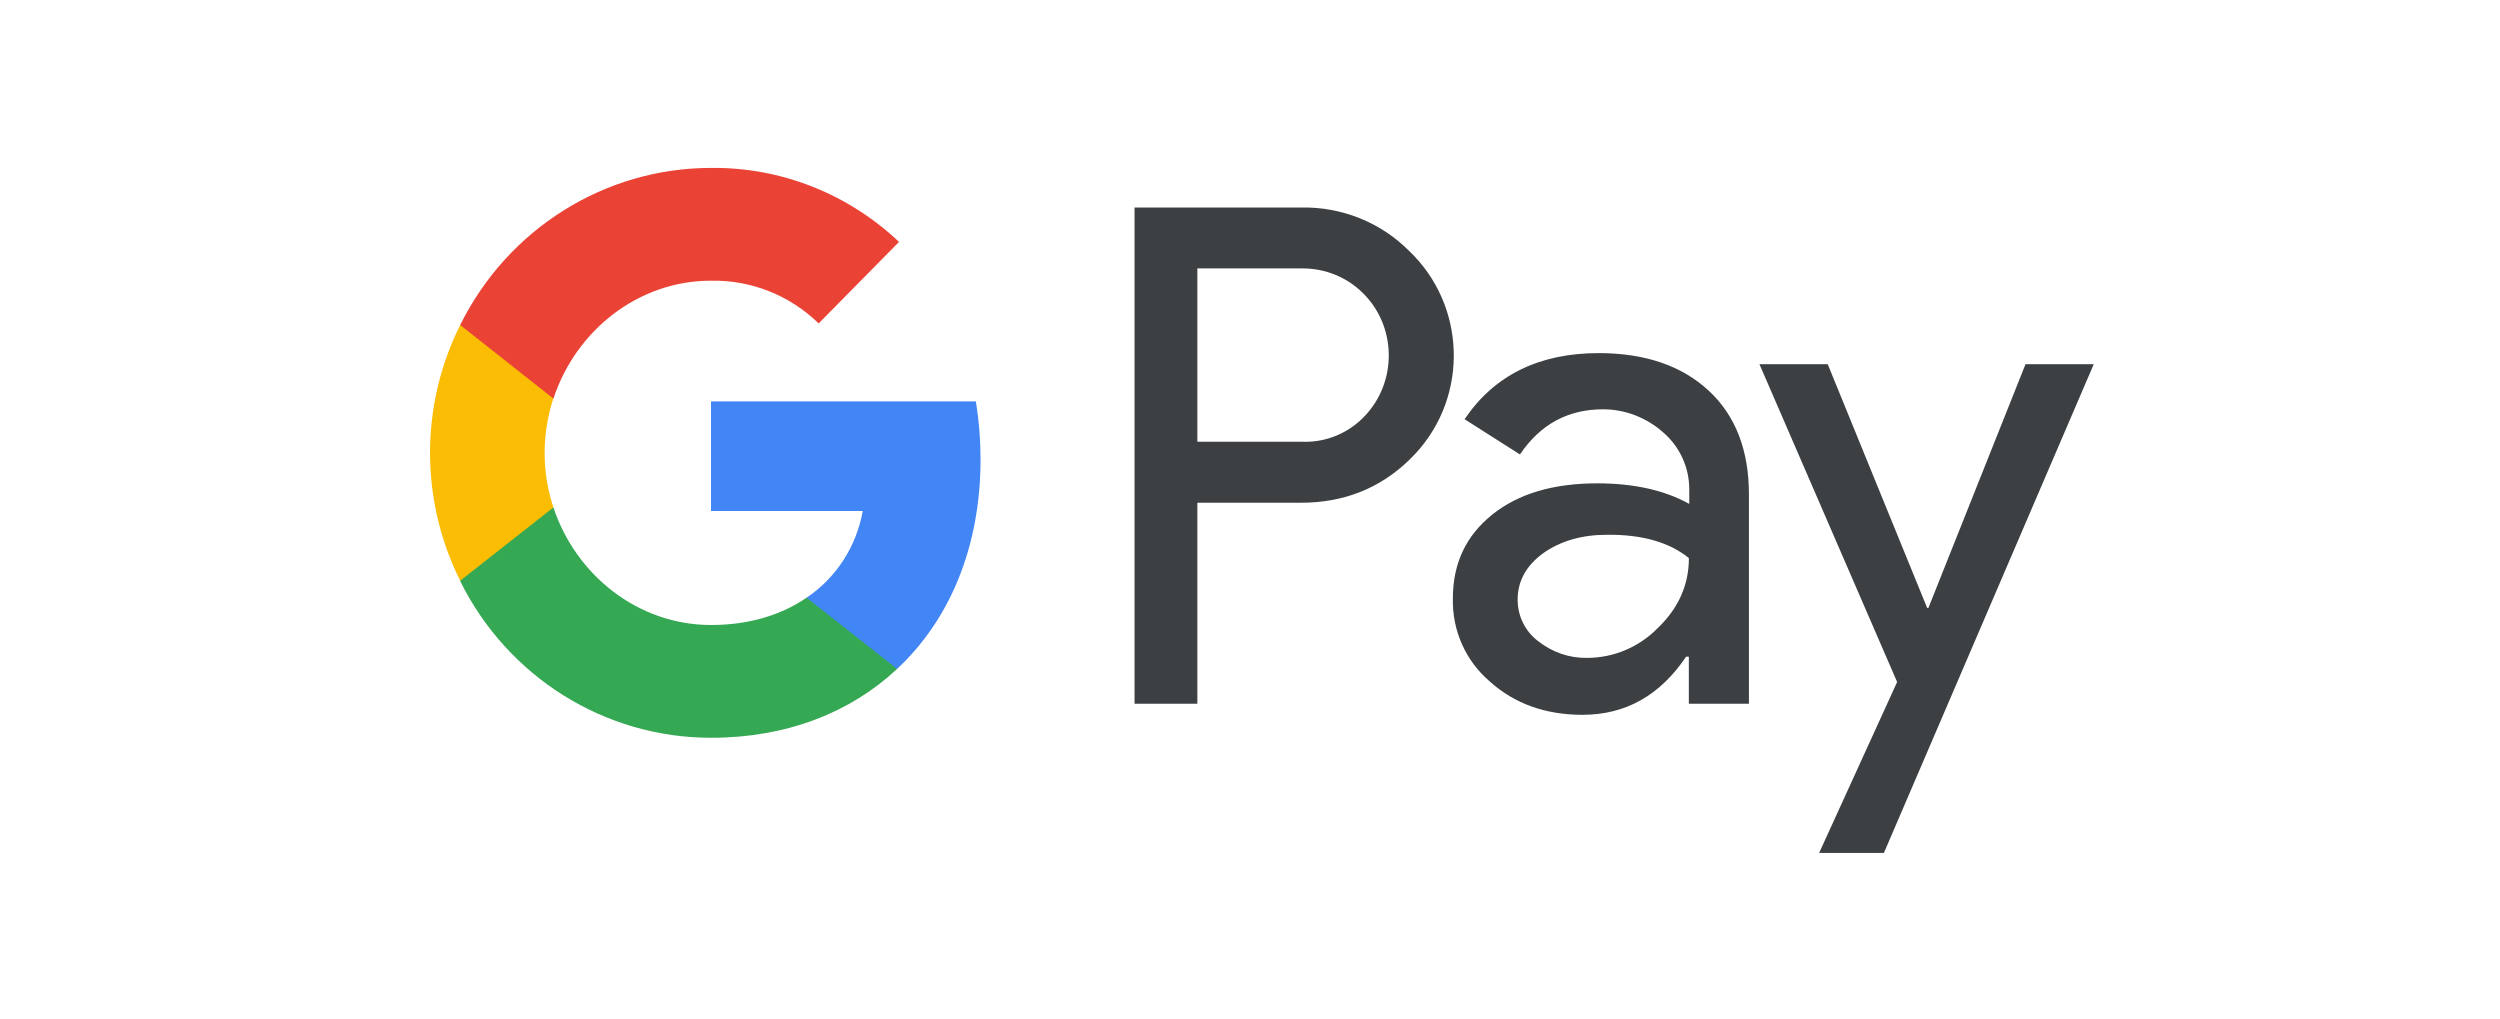
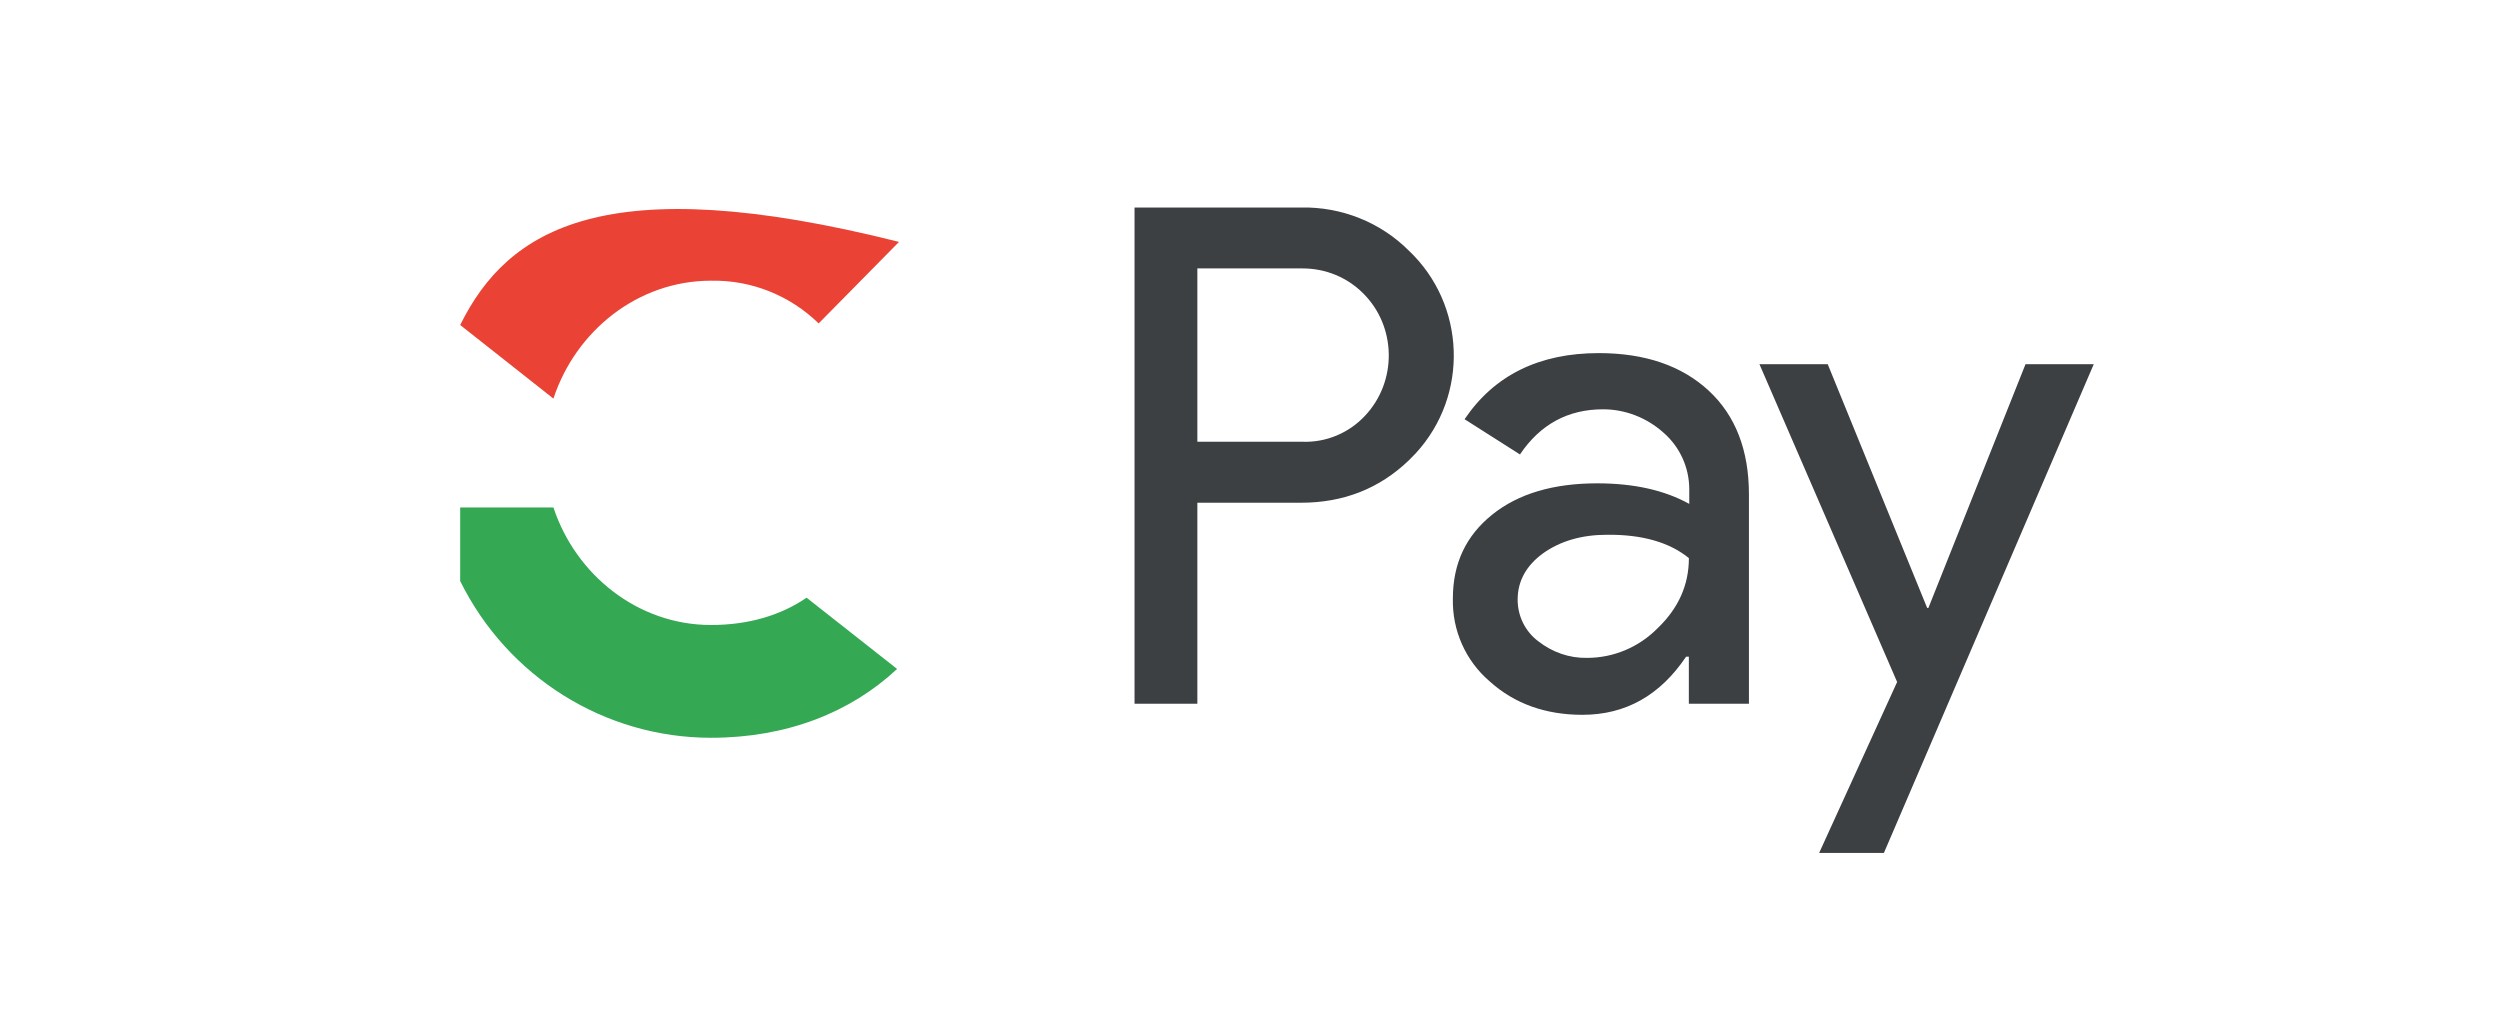
<svg xmlns="http://www.w3.org/2000/svg" width="54" height="22" viewBox="0 0 54 22" fill="none">
  <path fill-rule="evenodd" clip-rule="evenodd" d="M25.863 15.201V10.859H28.104C29.023 10.859 29.798 10.551 30.43 9.944L30.581 9.79C31.736 8.534 31.66 6.576 30.43 5.413C29.815 4.798 28.972 4.465 28.104 4.482H24.506V15.201H25.863ZM25.863 9.542V5.798H28.138C28.627 5.798 29.091 5.986 29.436 6.328C30.169 7.046 30.186 8.243 29.478 8.987C29.133 9.354 28.644 9.559 28.138 9.542H25.863ZM36.909 8.439C36.328 7.901 35.536 7.627 34.533 7.627C33.244 7.627 32.275 8.106 31.635 9.055L32.831 9.816C33.269 9.166 33.867 8.841 34.626 8.841C35.106 8.841 35.569 9.021 35.932 9.346C36.285 9.653 36.488 10.098 36.488 10.568V10.884C35.965 10.594 35.308 10.44 34.499 10.44C33.556 10.44 32.797 10.662 32.233 11.115C31.668 11.568 31.382 12.166 31.382 12.927C31.365 13.62 31.66 14.278 32.182 14.722C32.713 15.201 33.387 15.44 34.179 15.44C35.114 15.44 35.856 15.021 36.42 14.184H36.479V15.201H37.777V10.679C37.777 9.73 37.49 8.978 36.909 8.439ZM33.227 13.851C32.949 13.645 32.781 13.312 32.781 12.953C32.781 12.551 32.966 12.218 33.328 11.953C33.699 11.688 34.163 11.551 34.71 11.551C35.469 11.543 36.059 11.713 36.48 12.055C36.48 12.637 36.252 13.141 35.806 13.568C35.401 13.979 34.854 14.21 34.281 14.21C33.901 14.218 33.531 14.09 33.227 13.851ZM40.692 18.424L45.225 7.867H43.751L41.653 13.132H41.627L39.479 7.867H38.004L40.978 14.731L39.293 18.424H40.692Z" fill="#3C4043" />
-   <path d="M21.18 9.918C21.18 9.499 21.146 9.081 21.079 8.67H15.358V11.038H18.635C18.5 11.799 18.062 12.483 17.422 12.91V14.449H19.377C20.523 13.38 21.18 11.799 21.18 9.918Z" fill="#4285F4" />
  <path d="M15.358 15.936C16.992 15.936 18.374 15.389 19.377 14.449L17.422 12.91C16.875 13.286 16.175 13.5 15.358 13.5C13.774 13.5 12.434 12.414 11.954 10.961H9.94V12.551C10.968 14.628 13.066 15.936 15.358 15.936Z" fill="#34A853" />
-   <path d="M11.954 10.961C11.701 10.2 11.701 9.371 11.954 8.602V7.02H9.94C9.072 8.756 9.072 10.807 9.94 12.543L11.954 10.961Z" fill="#FBBC04" />
-   <path d="M15.358 6.063C16.226 6.046 17.06 6.379 17.683 6.986L19.419 5.225C18.315 4.182 16.866 3.61 15.358 3.627C13.066 3.627 10.968 4.943 9.94 7.02L11.954 8.61C12.434 7.149 13.774 6.063 15.358 6.063Z" fill="#EA4335" />
+   <path d="M15.358 6.063C16.226 6.046 17.06 6.379 17.683 6.986L19.419 5.225C13.066 3.627 10.968 4.943 9.94 7.02L11.954 8.61C12.434 7.149 13.774 6.063 15.358 6.063Z" fill="#EA4335" />
</svg>